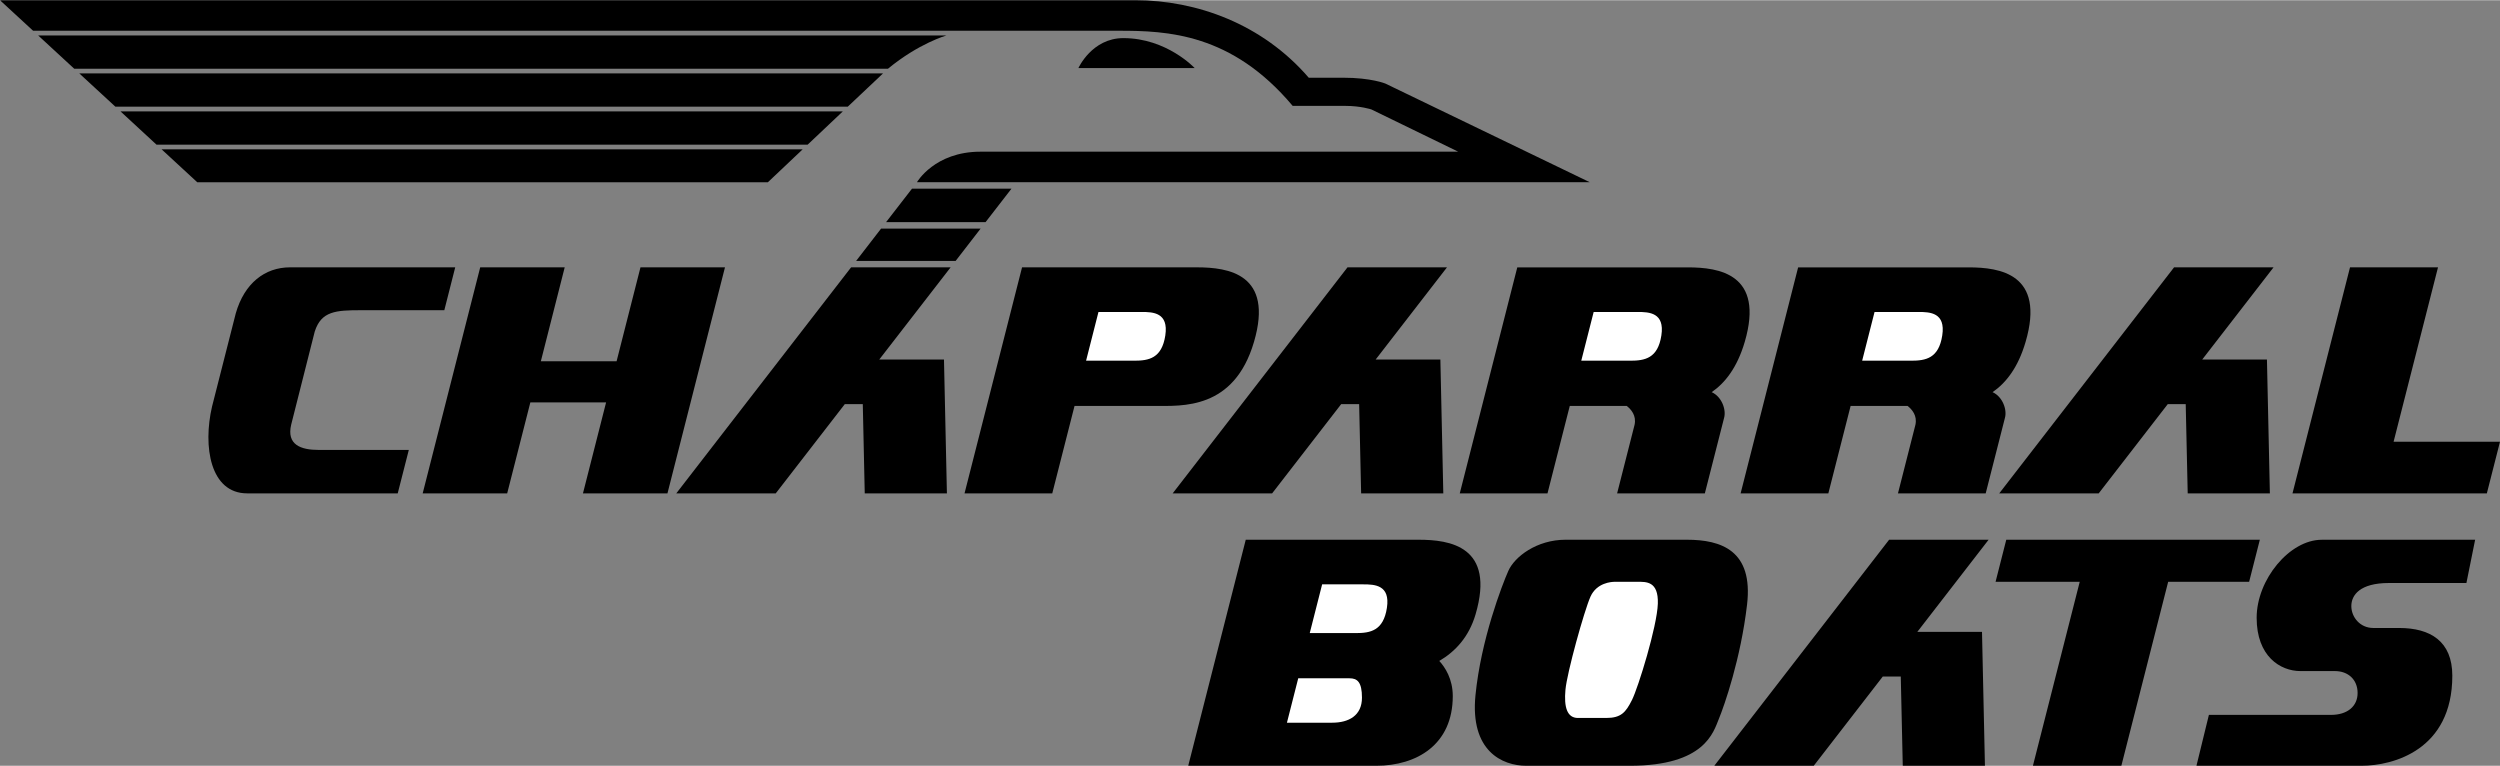
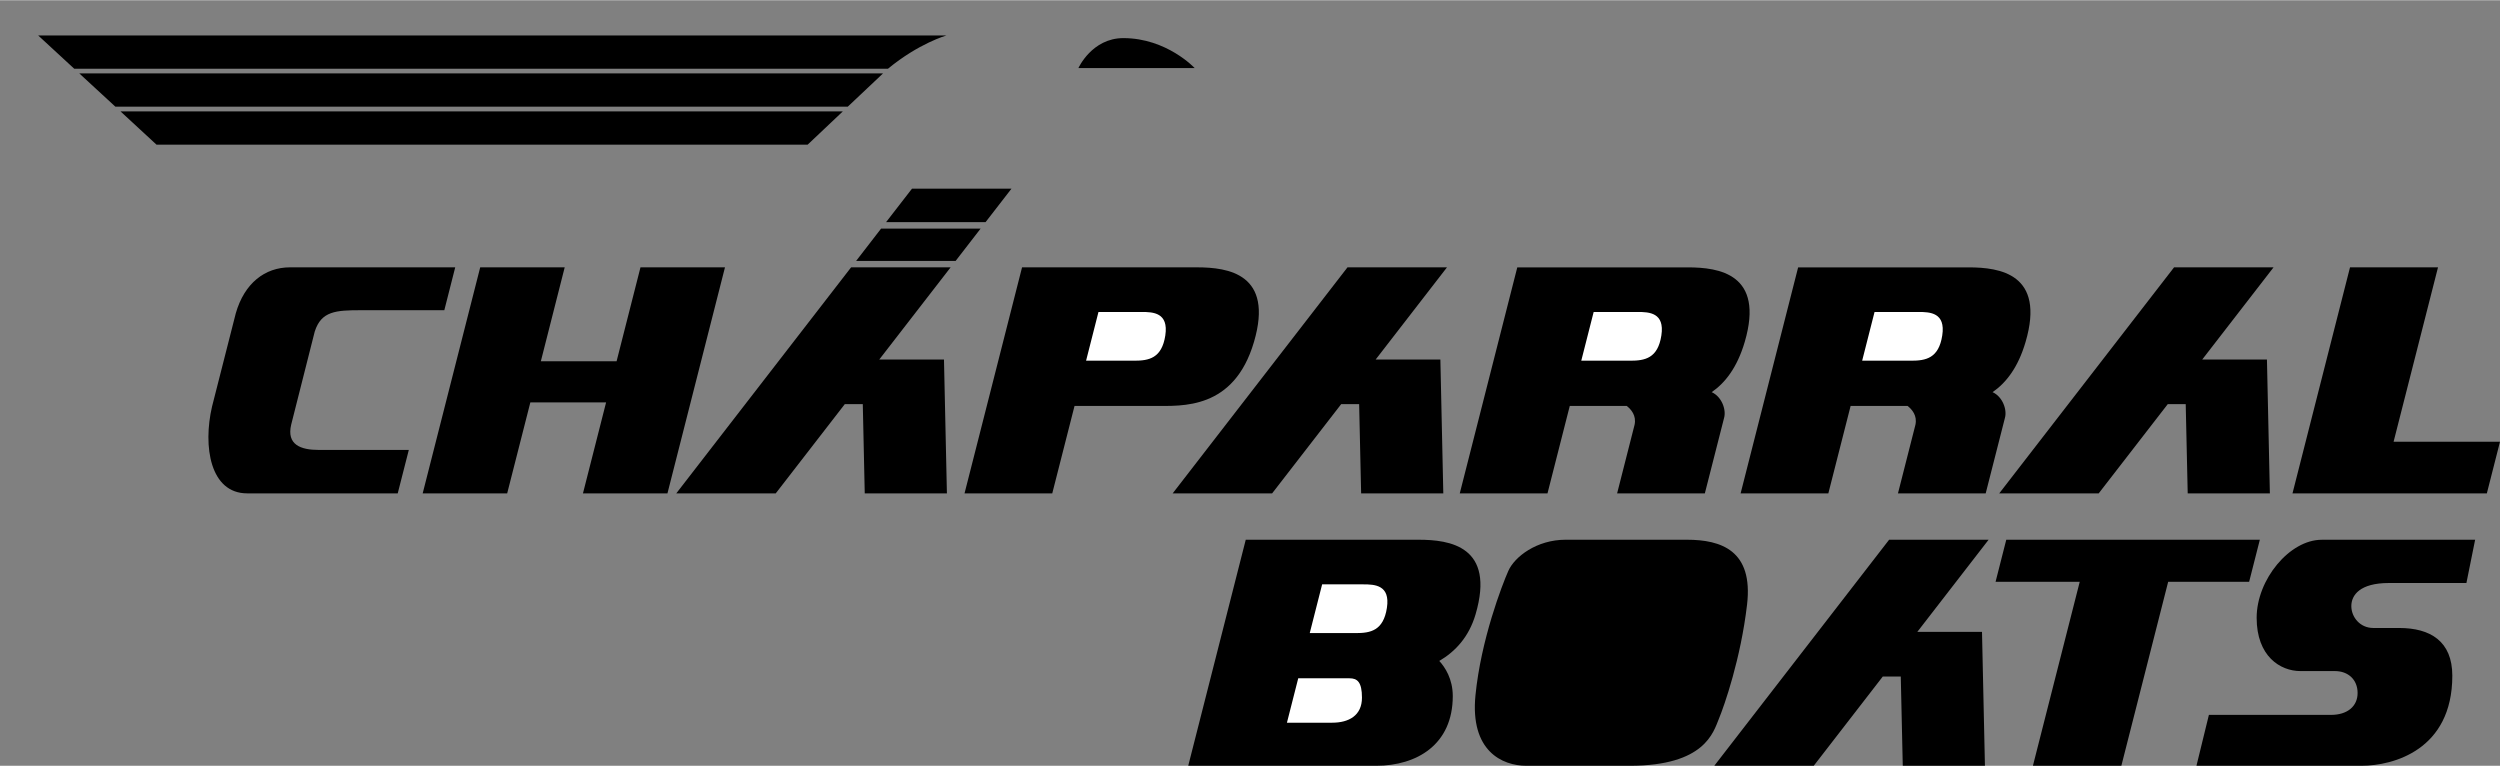
<svg xmlns="http://www.w3.org/2000/svg" width="2500" height="766" viewBox="0 0 66.54 20.375">
  <rect x="0" y="0" width="66.54" height="20.375" fill="#808080" stroke="none" />
-   <path d="M4.302 3.969l.948.875h15.188l.925-.875z" />
-   <path d="M34.406 2.812h1.406c.406 0 .688.094.688.094l2.312 1.125H26.094c-1.219 0-1.688.812-1.688.812h17.906l-5.438-2.625s-.375-.156-1.125-.156h-.915C33.594.625 31.844 0 30.219 0H0l.881.812h28.9c1.281 0 3 .063 4.625 2z" />
  <path d="M22.433 2.958H3.207l.959.886h17.33zM2.111 1.948l.96.885h19.493l.938-.885zM23.634 1.823H1.976L1.017.938h24.171s-.733.208-1.554.885zM28.703 1.805h3.094s-.742-.797-1.898-.797c-.837 0-1.196.797-1.196.797zM17.047 7.109l-.636 2.5h-2.016l.635-2.5h-2.249l-1.531 6.016h2.249l.617-2.422h2.016l-.616 2.422h2.249l1.531-6.016zM8.484 11.969c-.484 0-.859-.141-.734-.672l.627-2.479c.174-.544.561-.568 1.232-.568h2.217l.29-1.141H7.719c-.672 0-1.215.427-1.443 1.222l-.632 2.482c-.248 1.063-.05 2.312.935 2.312h4.007l.295-1.156H8.484zM31.859 7.109h-4.656l-1.531 6.016h2.335l.593-2.328h2.135c.719 0 2.109.109 2.641-1.703s-.688-1.985-1.517-1.985z" />
  <path d="M31.016 8.922c-.094.609-.438.672-.828.672h-1.281l.33-1.297h1.154c.297 0 .718.015.625.625z" fill="#fff" />
  <path d="M46.438 9.094c.531-1.812-.688-1.984-1.516-1.984h-4.538l-1.531 6.016h2.335l.593-2.328h1.516c.115.089.262.256.209.501l-.465 1.827h2.335l.51-2.001c.069-.231-.067-.579-.328-.694.36-.247.68-.657.88-1.337z" />
-   <path d="M42.417 8.297h1.177c.297 0 .719.016.625.625s-.438.672-.828.672h-1.304l.33-1.297z" fill="#fff" />
+   <path d="M42.417 8.297h1.177c.297 0 .719.016.625.625s-.438.672-.828.672h-1.304l.33-1.297" fill="#fff" />
  <path d="M53.913 9.094c.531-1.812-.688-1.984-1.516-1.984h-4.538l-1.531 6.016h2.335l.593-2.328h1.516c.115.089.262.256.209.501l-.465 1.827h2.335l.51-2.001c.069-.231-.067-.579-.327-.694.36-.247.68-.657.879-1.337z" />
  <path d="M49.893 8.297h1.177c.297 0 .719.016.625.625s-.438.672-.828.672h-1.304l.33-1.297z" fill="#fff" />
  <path d="M25.435 6.938l.665-.86h-2.649l-.664.86zM24.273 5.016l-.689.89h2.648l.689-.89zM23.403 9.562l1.899-2.453h-2.649L18 13.125h2.647l1.838-2.375h.479l.052 2.375h2.187l-.078-3.563zM36.615 9.562l1.898-2.453h-2.648l-4.653 6.016h2.647l1.838-2.375h.478l.053 2.375h2.187l-.078-3.563zM58.615 9.562l1.898-2.453h-2.648l-4.653 6.016h2.647l1.838-2.375h.478l.053 2.375h2.187l-.078-3.563zM51.031 16.812l1.898-2.453h-2.648l-4.653 6.016h2.647L50.112 18h.479l.053 2.375h2.187l-.078-3.563zM63.708 11.75l1.182-4.641h-2.342l-1.531 6.016h5.173l.35-1.375zM41.669 14.359h3.227c.917 0 1.771.286 1.604 1.724s-.604 2.688-.75 3.042-.37 1.25-2.372 1.25h-2.753c-.646 0-1.5-.396-1.354-1.875.146-1.479.709-2.938.875-3.312.166-.376.755-.829 1.523-.829z" />
-   <path d="M42.979 15.479h.604c.229 0 .562-.021.542.583s-.521 2.229-.688 2.562-.292.479-.688.479h-.75c-.292 0-.375-.292-.333-.75.041-.459.5-2.104.666-2.479.168-.374.564-.395.647-.395z" fill="#fff" />
  <path d="M55.354 15.479l-1.246 4.896h2.354l1.246-4.896h2.155l.285-1.12h-6.749l-.285 1.12zM65.646 15.511l.232-1.151h-4.084c-.854 0-1.731 1.058-1.731 2.078s.625 1.417 1.167 1.417h.916c.354 0 .604.229.604.583s-.271.583-.708.583h-3.25l-.331 1.354h4.396c.834 0 2.414-.417 2.414-2.396 0-.917-.583-1.271-1.416-1.271h-.688c-.354 0-.584-.291-.584-.583s.229-.614 1-.614h2.063zM37.758 14.359h-4.601l-1.531 6.016h5.002c1.08 0 2.039-.562 2.039-1.854 0-.458-.206-.769-.359-.936.43-.252.79-.641.966-1.241.531-1.813-.688-1.985-1.516-1.985z" />
  <path d="M35.458 19.229h-1.205l.301-1.183 1.366.001c.205 0 .33.098.33.515 0 .48-.354.667-.792.667zM36.914 16.172c-.094.609-.438.672-.828.672H34.86l.33-1.297h1.099c.297 0 .719.015.625.625z" fill="#fff" />
</svg>